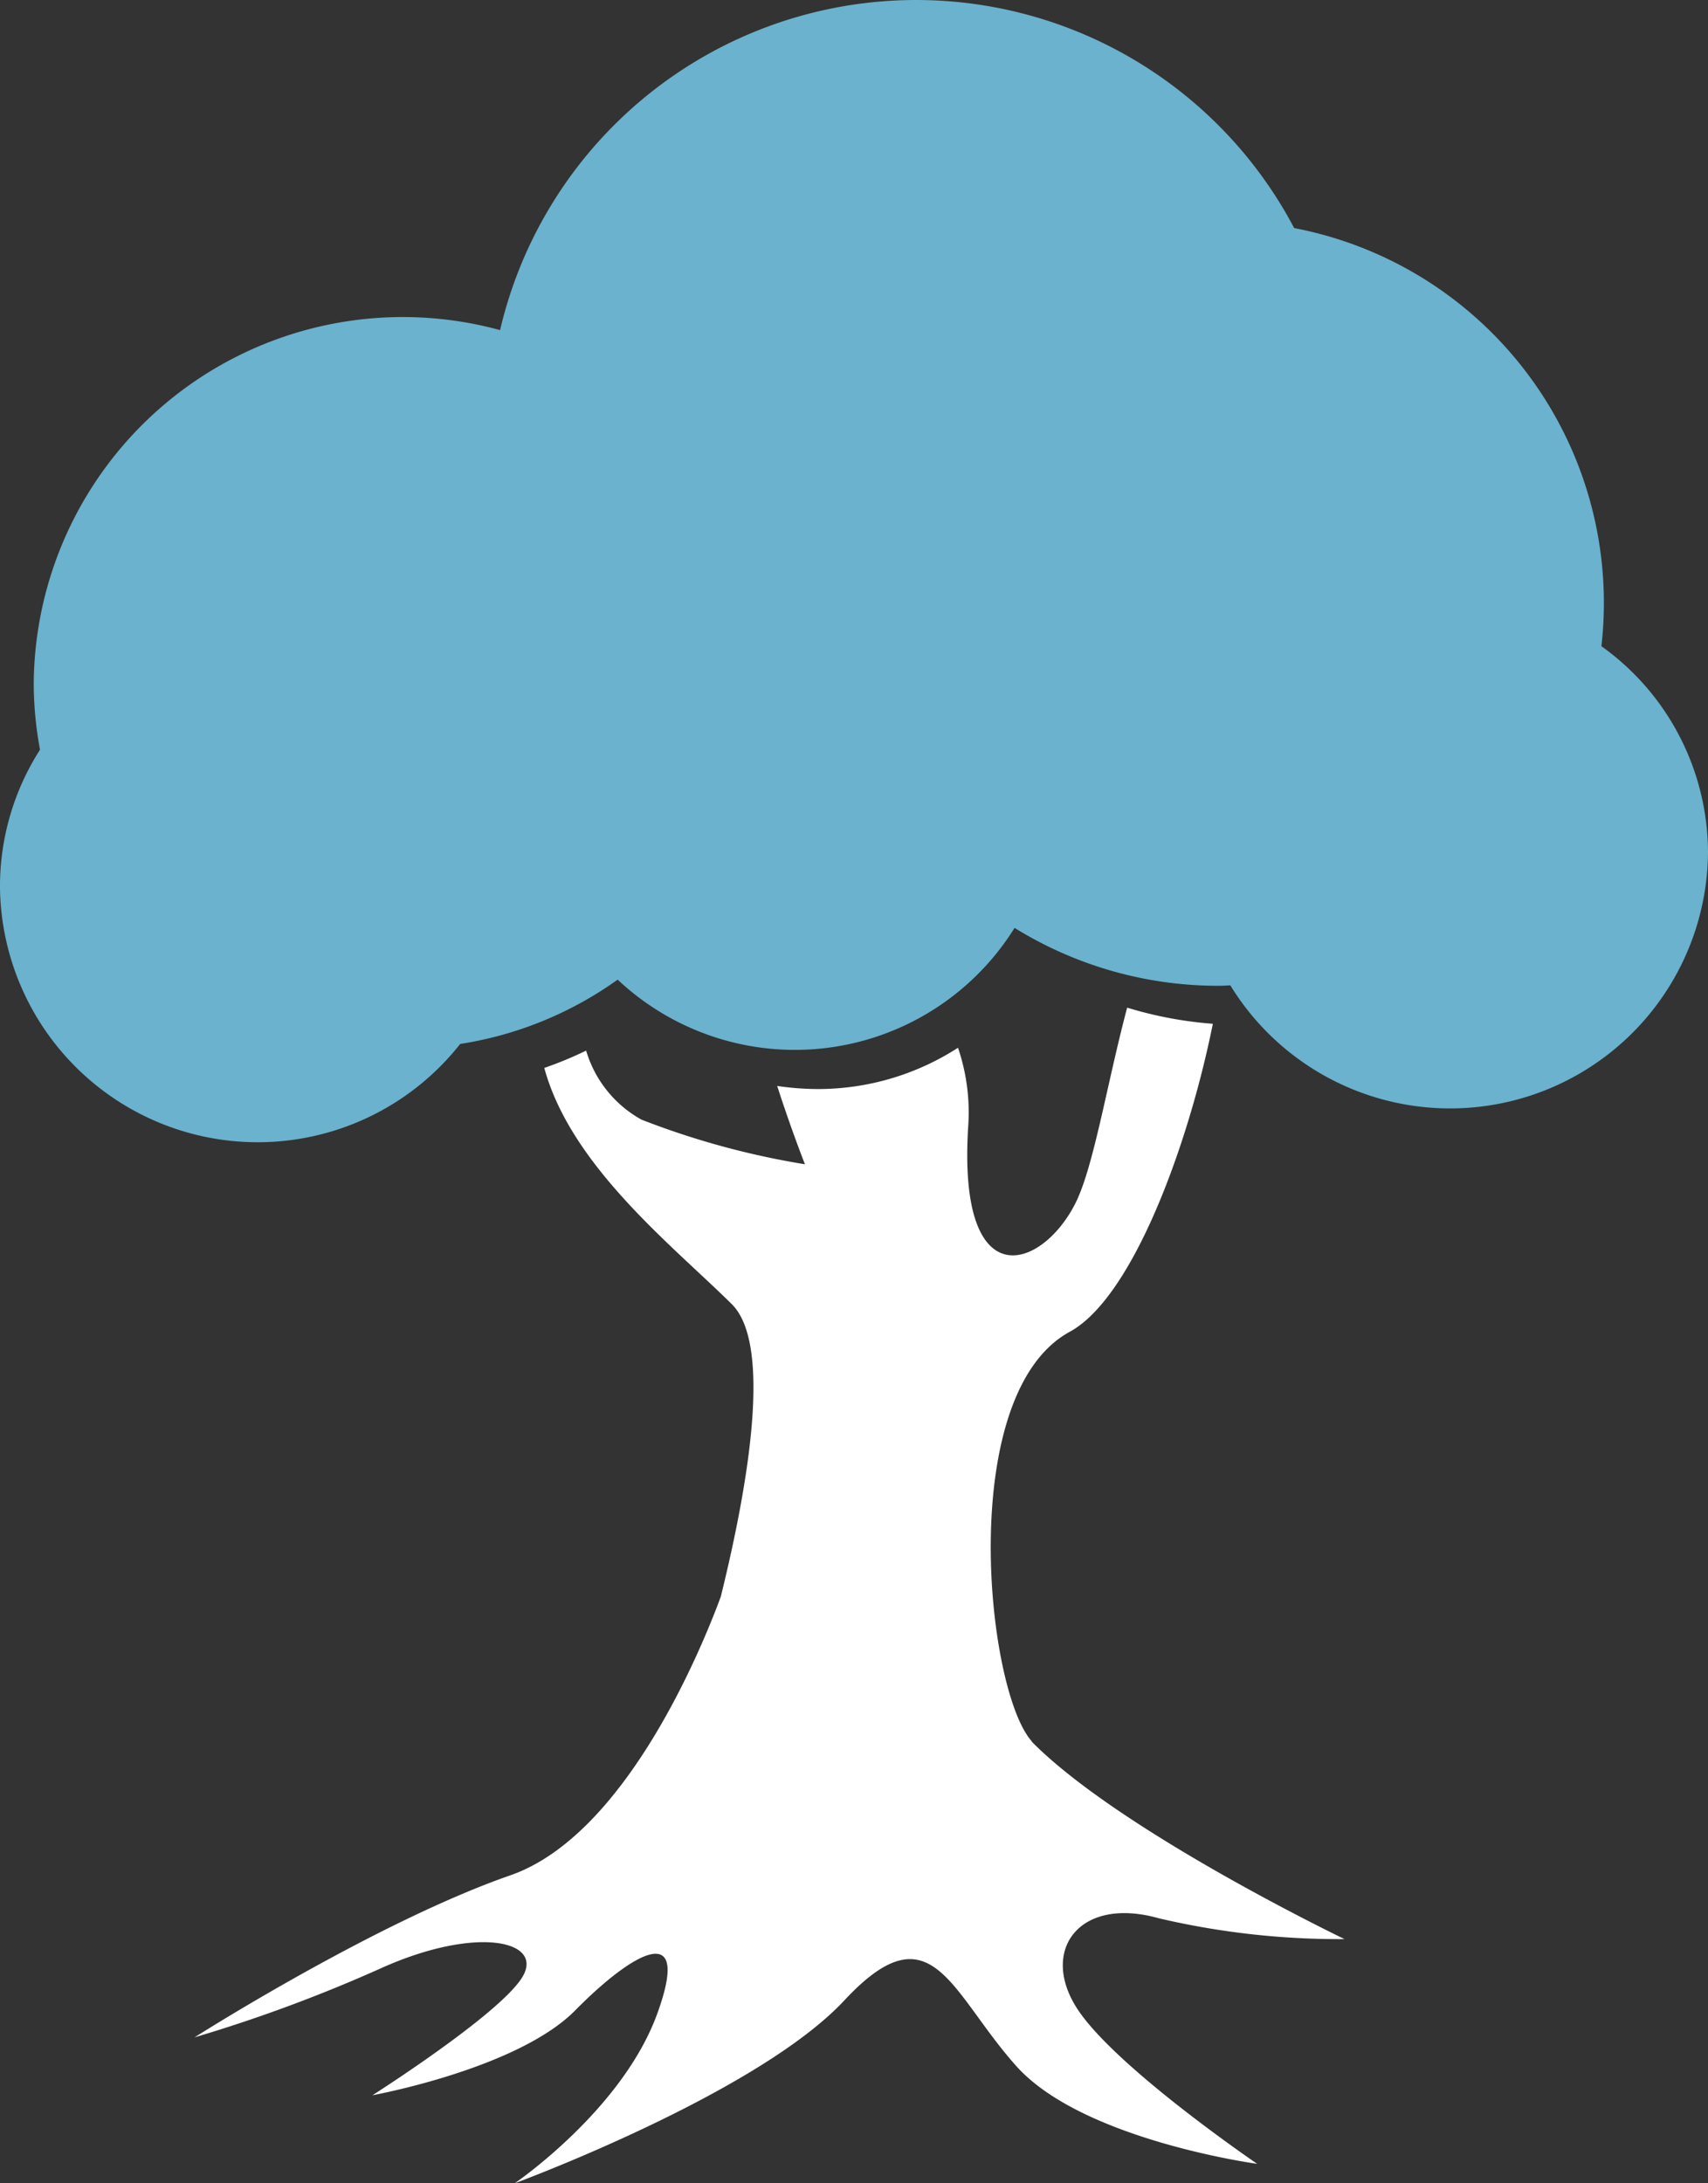
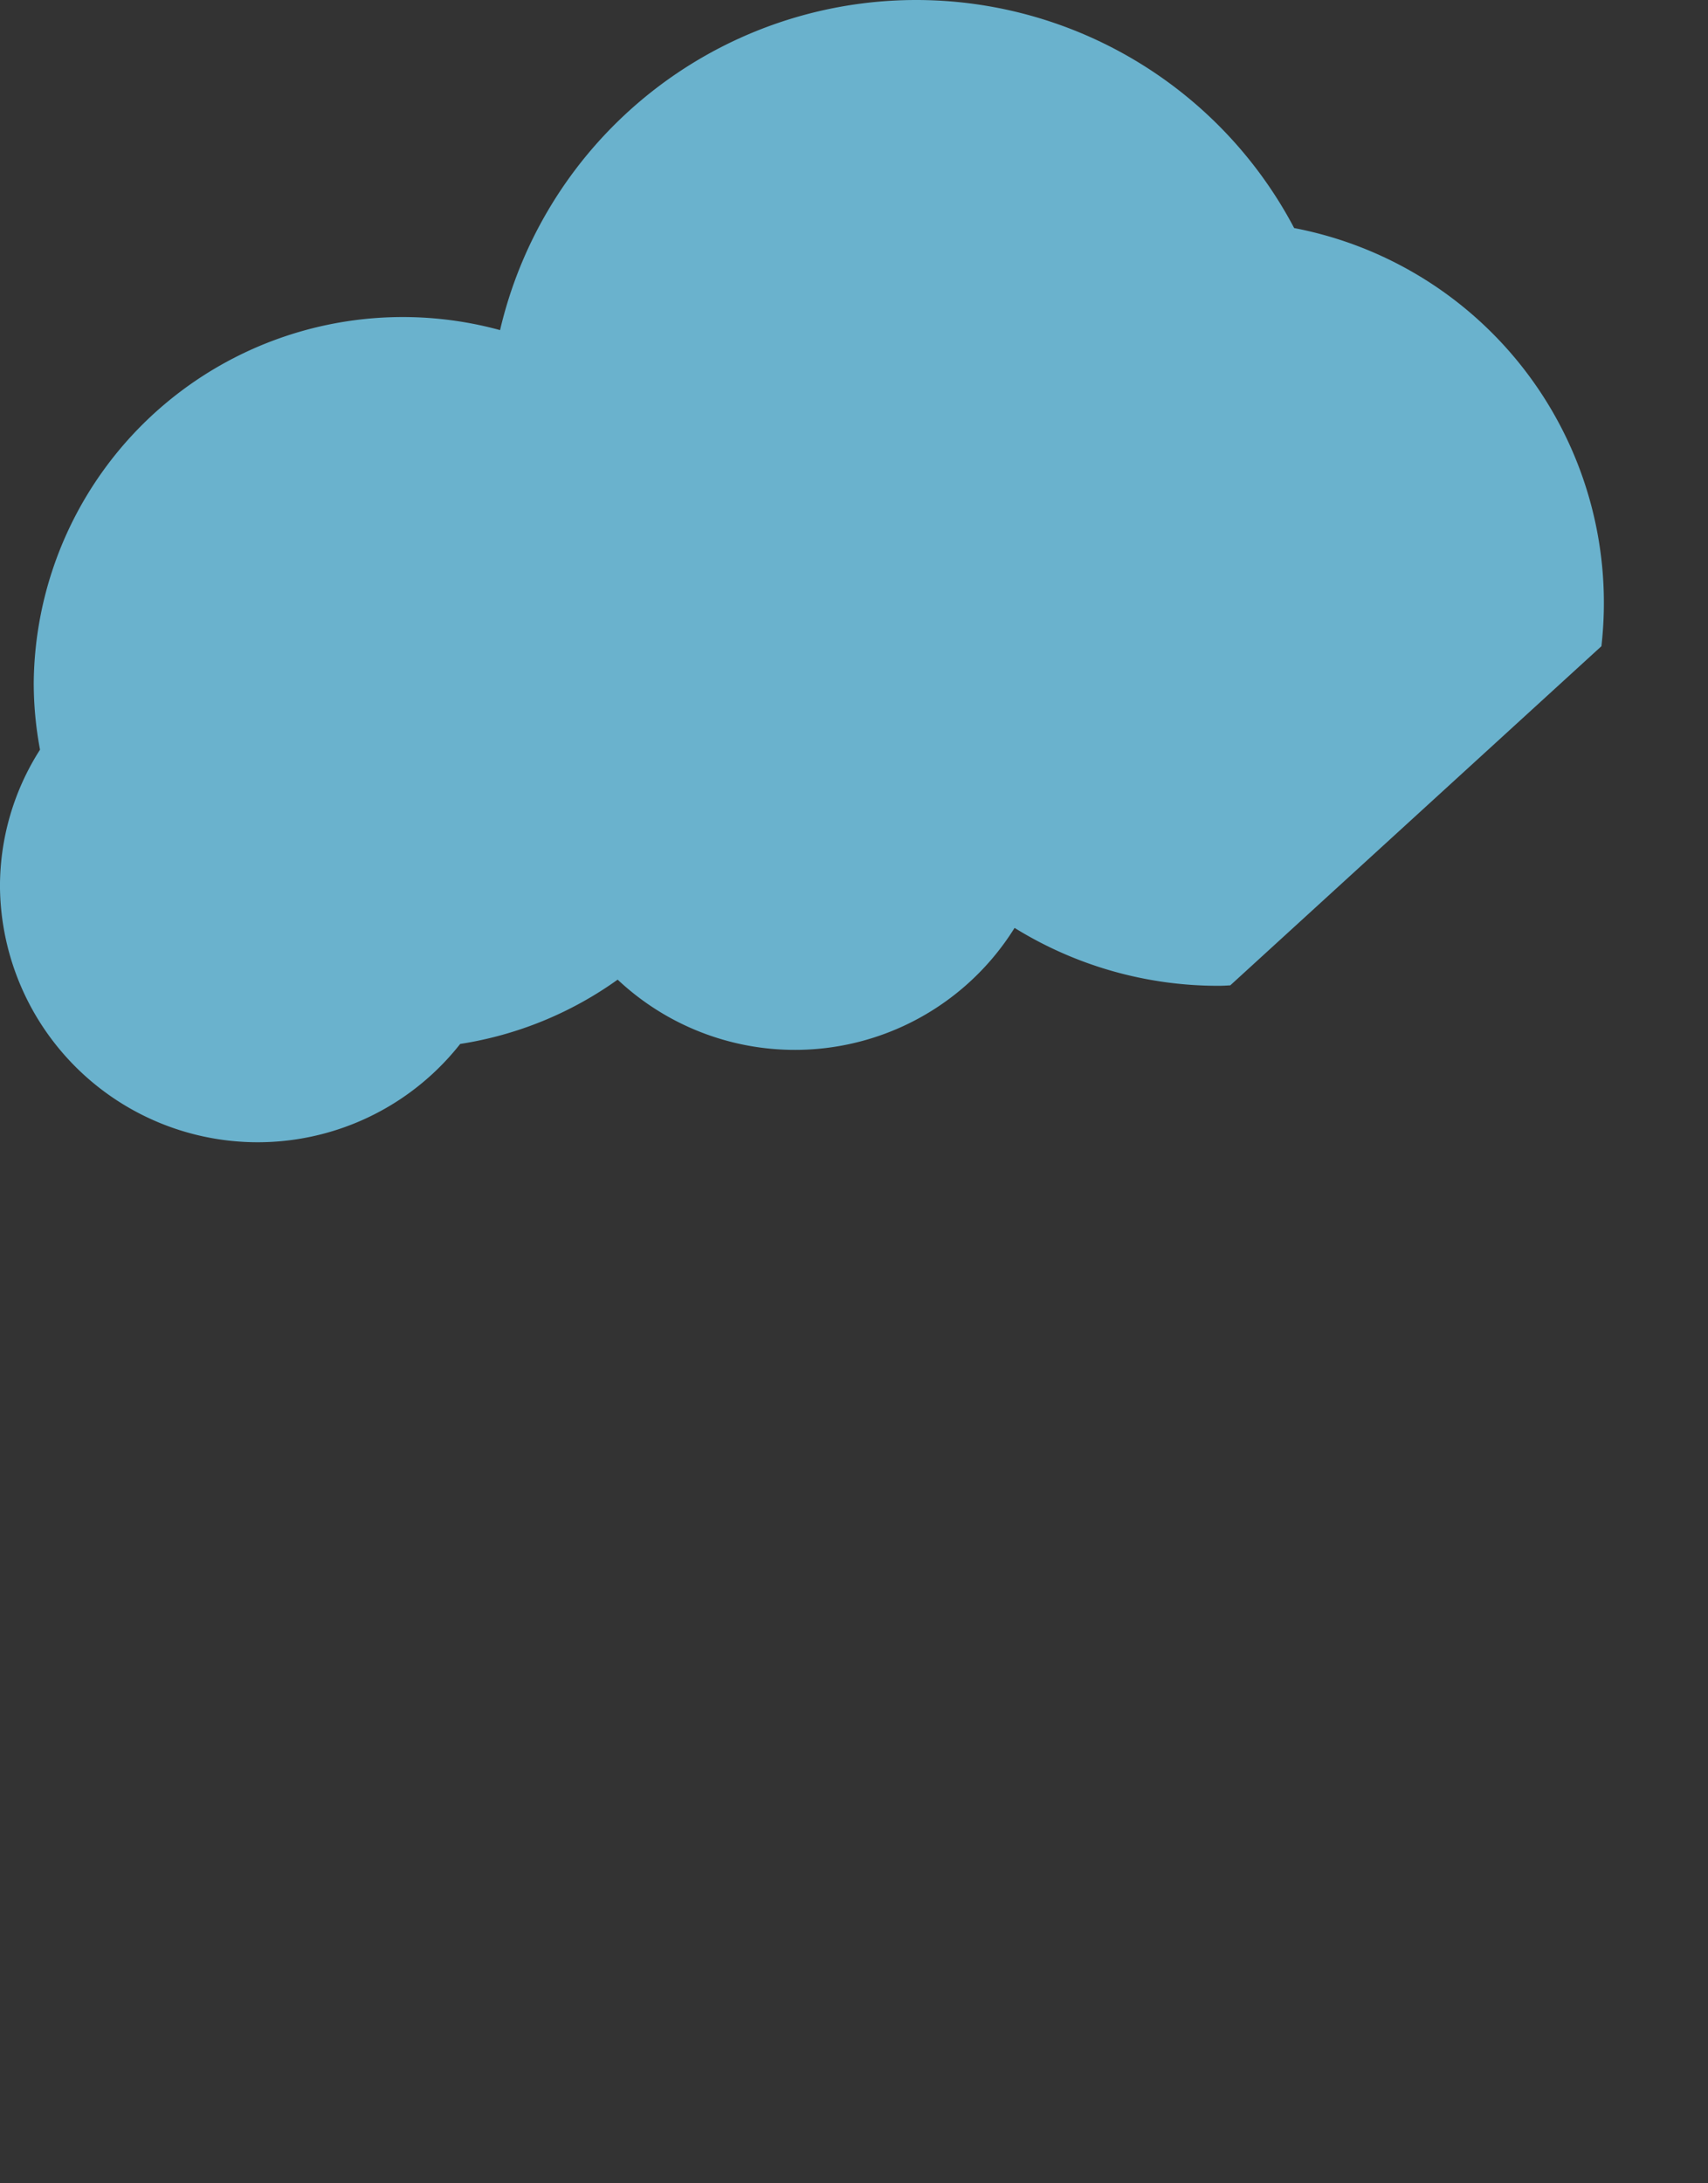
<svg xmlns="http://www.w3.org/2000/svg" id="Icon" width="72" height="92" viewBox="0 0 72 92">
  <rect x="0" y="0" width="72" height="92" fill="#333333" stroke="none" />
  <defs>
    <style>
      .cls-1 {
        fill: #6ab2cd;
      }

      .cls-1, .cls-2 {
        fill-rule: evenodd;
      }

      .cls-2 {
        fill: #fff;
      }
    </style>
  </defs>
-   <path id="Form_6" data-name="Form 6" class="cls-1" d="M689.507,4919.23a16.081,16.081,0,0,0-12.952-17.62,18.015,18.015,0,0,0-33.475,4.3,15.558,15.558,0,0,0-19.658,14.86,15.237,15.237,0,0,0,.265,2.82,10.685,10.685,0,0,0-1.688,5.77,10.865,10.865,0,0,0,19.4,6.63,15.466,15.466,0,0,0,6.638-2.71,10.911,10.911,0,0,0,16.732-2.18,16.306,16.306,0,0,0,8.594,2.44c0.167,0,.333-0.01.5-0.02A10.871,10.871,0,0,0,694,4927.95,10.71,10.71,0,0,0,689.507,4919.23Z" transform="translate(-622 -4892)" />
-   <path id="Form_7" data-name="Form 7" class="cls-2" d="M665.43,4965.3c-1.9-2.36-3.088-14.59,1.663-17.18,2.651-1.44,5.007-7.87,6.034-12.98a16.539,16.539,0,0,1-3.612-.68c-0.847,3.18-1.411,6.72-2.185,8.25-1.425,2.82-4.988,4-4.513-3.29a8.438,8.438,0,0,0-.433-3.27,10.88,10.88,0,0,1-5.922,1.74,11.946,11.946,0,0,1-1.7-.13c0.6,1.86,1.17,3.3,1.17,3.3a33.925,33.925,0,0,1-6.889-1.88,4.913,4.913,0,0,1-2.335-2.91,15.577,15.577,0,0,1-1.764.73c1.125,4.14,5.425,7.5,7.9,9.95,1.693,1.67.744,7.45-.459,12.33-0.9,2.43-4.086,10.07-8.865,11.74-5.7,1.98-13.318,6.83-13.318,6.83a63.061,63.061,0,0,0,7.854-2.91c4.038-1.82,6.948-1.17,5.939.41s-6.295,4.94-6.295,4.94,6.117-1.11,8.552-3.58,4.929-3.88,3.444.17-6,7.12-6,7.12,10.215-3.76,13.9-7.71,4.454-.35,7.245,2.77,10.155,4.12,10.155,4.12-5.879-4-7.542-6.47,0-4.83,3.385-3.88a33.347,33.347,0,0,0,7.839.88s-9.435-4.53-13.175-8.31A0.4,0.4,0,0,0,665.43,4965.3Z" transform="translate(-622 -4892)" />
+   <path id="Form_6" data-name="Form 6" class="cls-1" d="M689.507,4919.23a16.081,16.081,0,0,0-12.952-17.62,18.015,18.015,0,0,0-33.475,4.3,15.558,15.558,0,0,0-19.658,14.86,15.237,15.237,0,0,0,.265,2.82,10.685,10.685,0,0,0-1.688,5.77,10.865,10.865,0,0,0,19.4,6.63,15.466,15.466,0,0,0,6.638-2.71,10.911,10.911,0,0,0,16.732-2.18,16.306,16.306,0,0,0,8.594,2.44c0.167,0,.333-0.01.5-0.02Z" transform="translate(-622 -4892)" />
</svg>